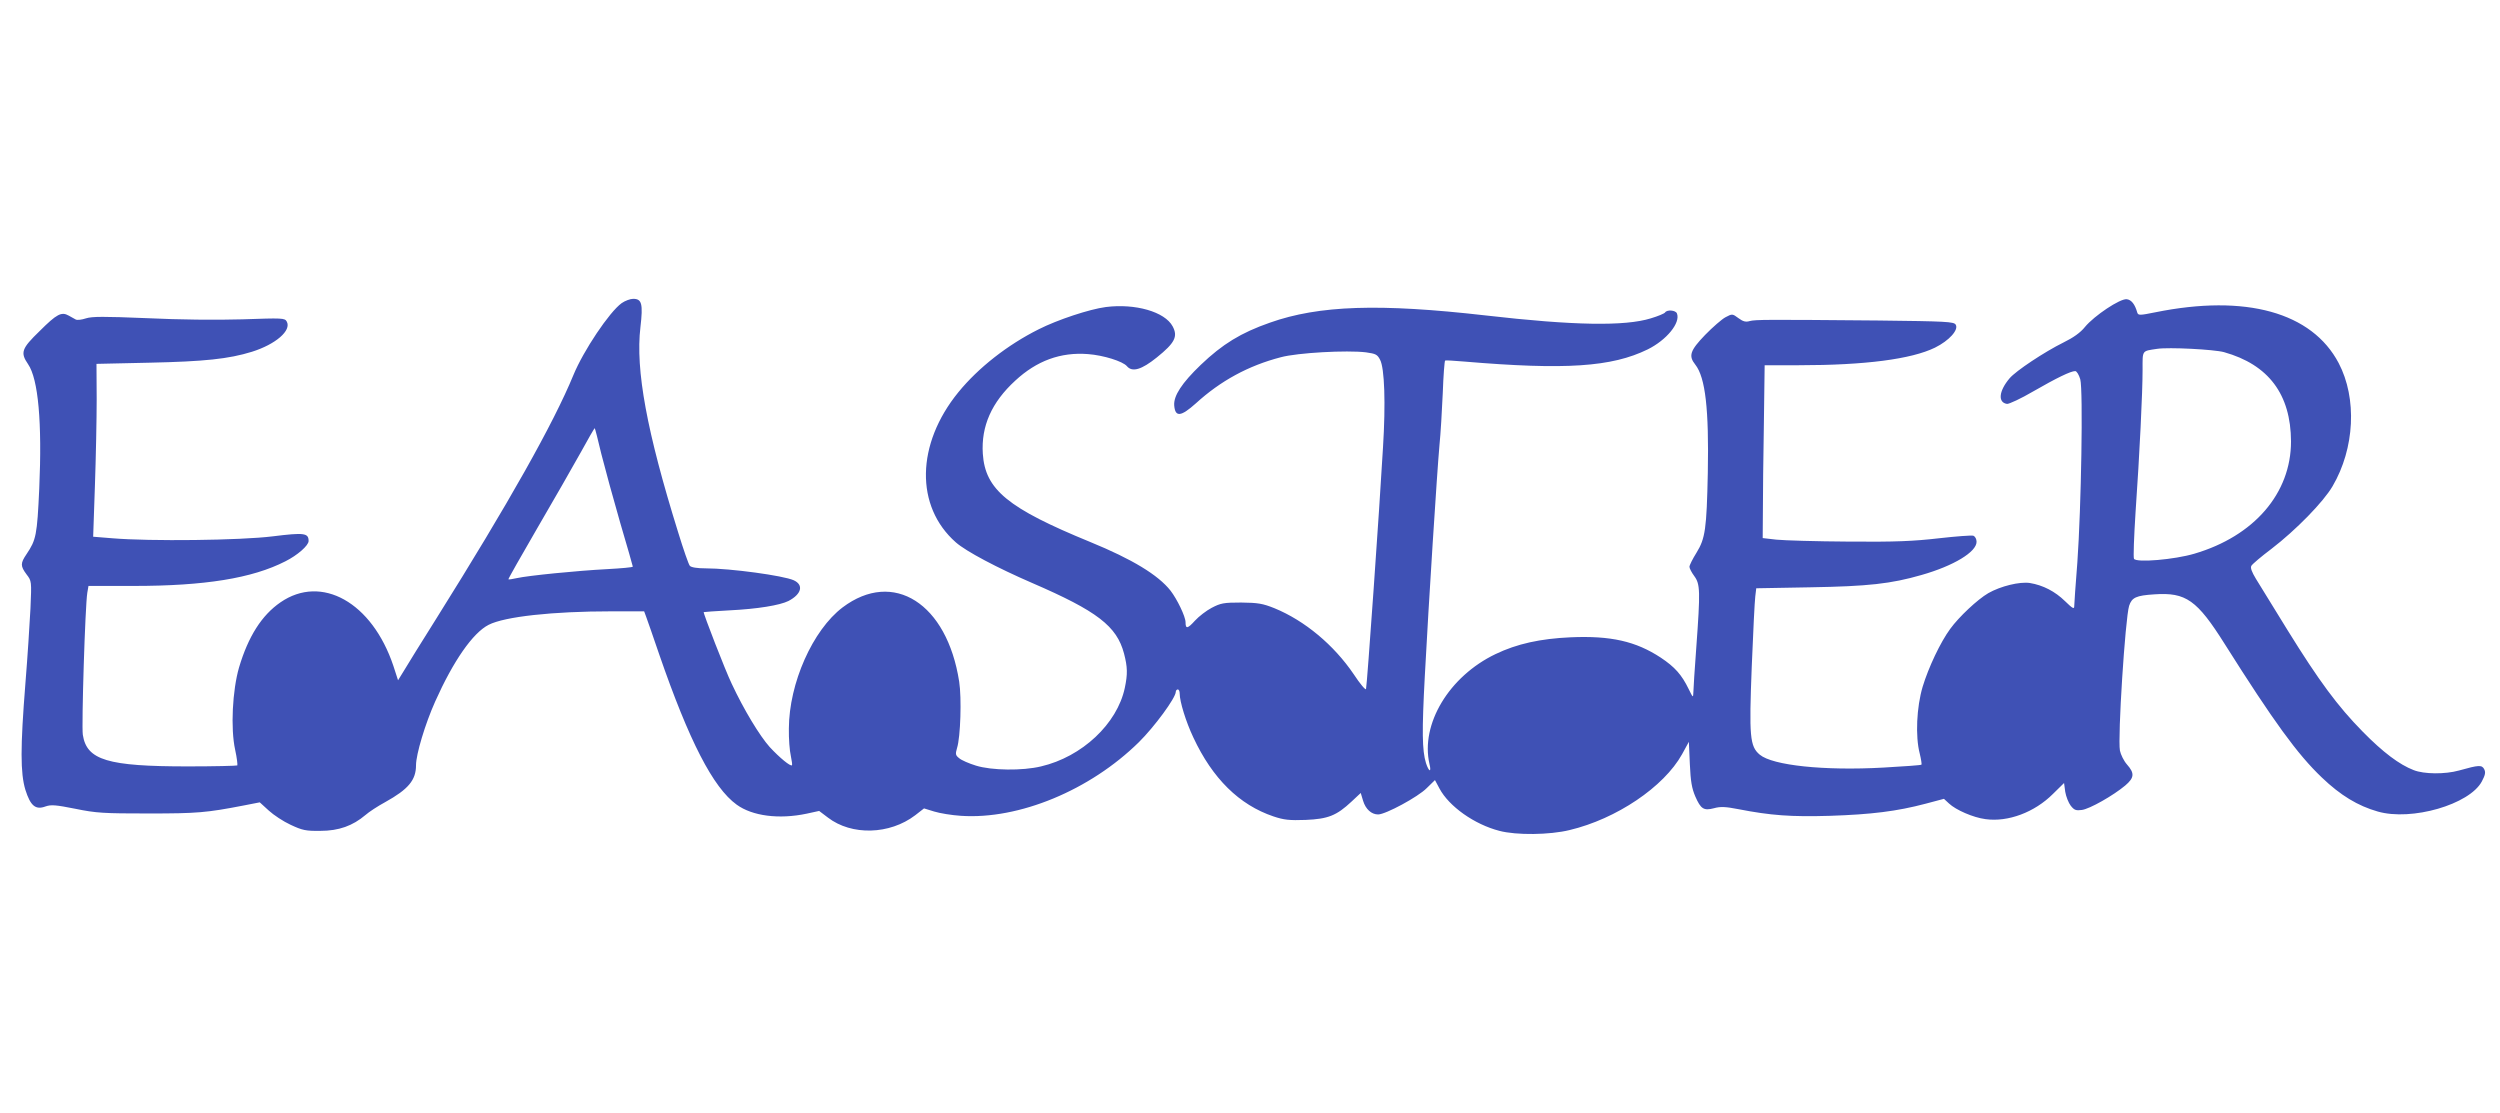
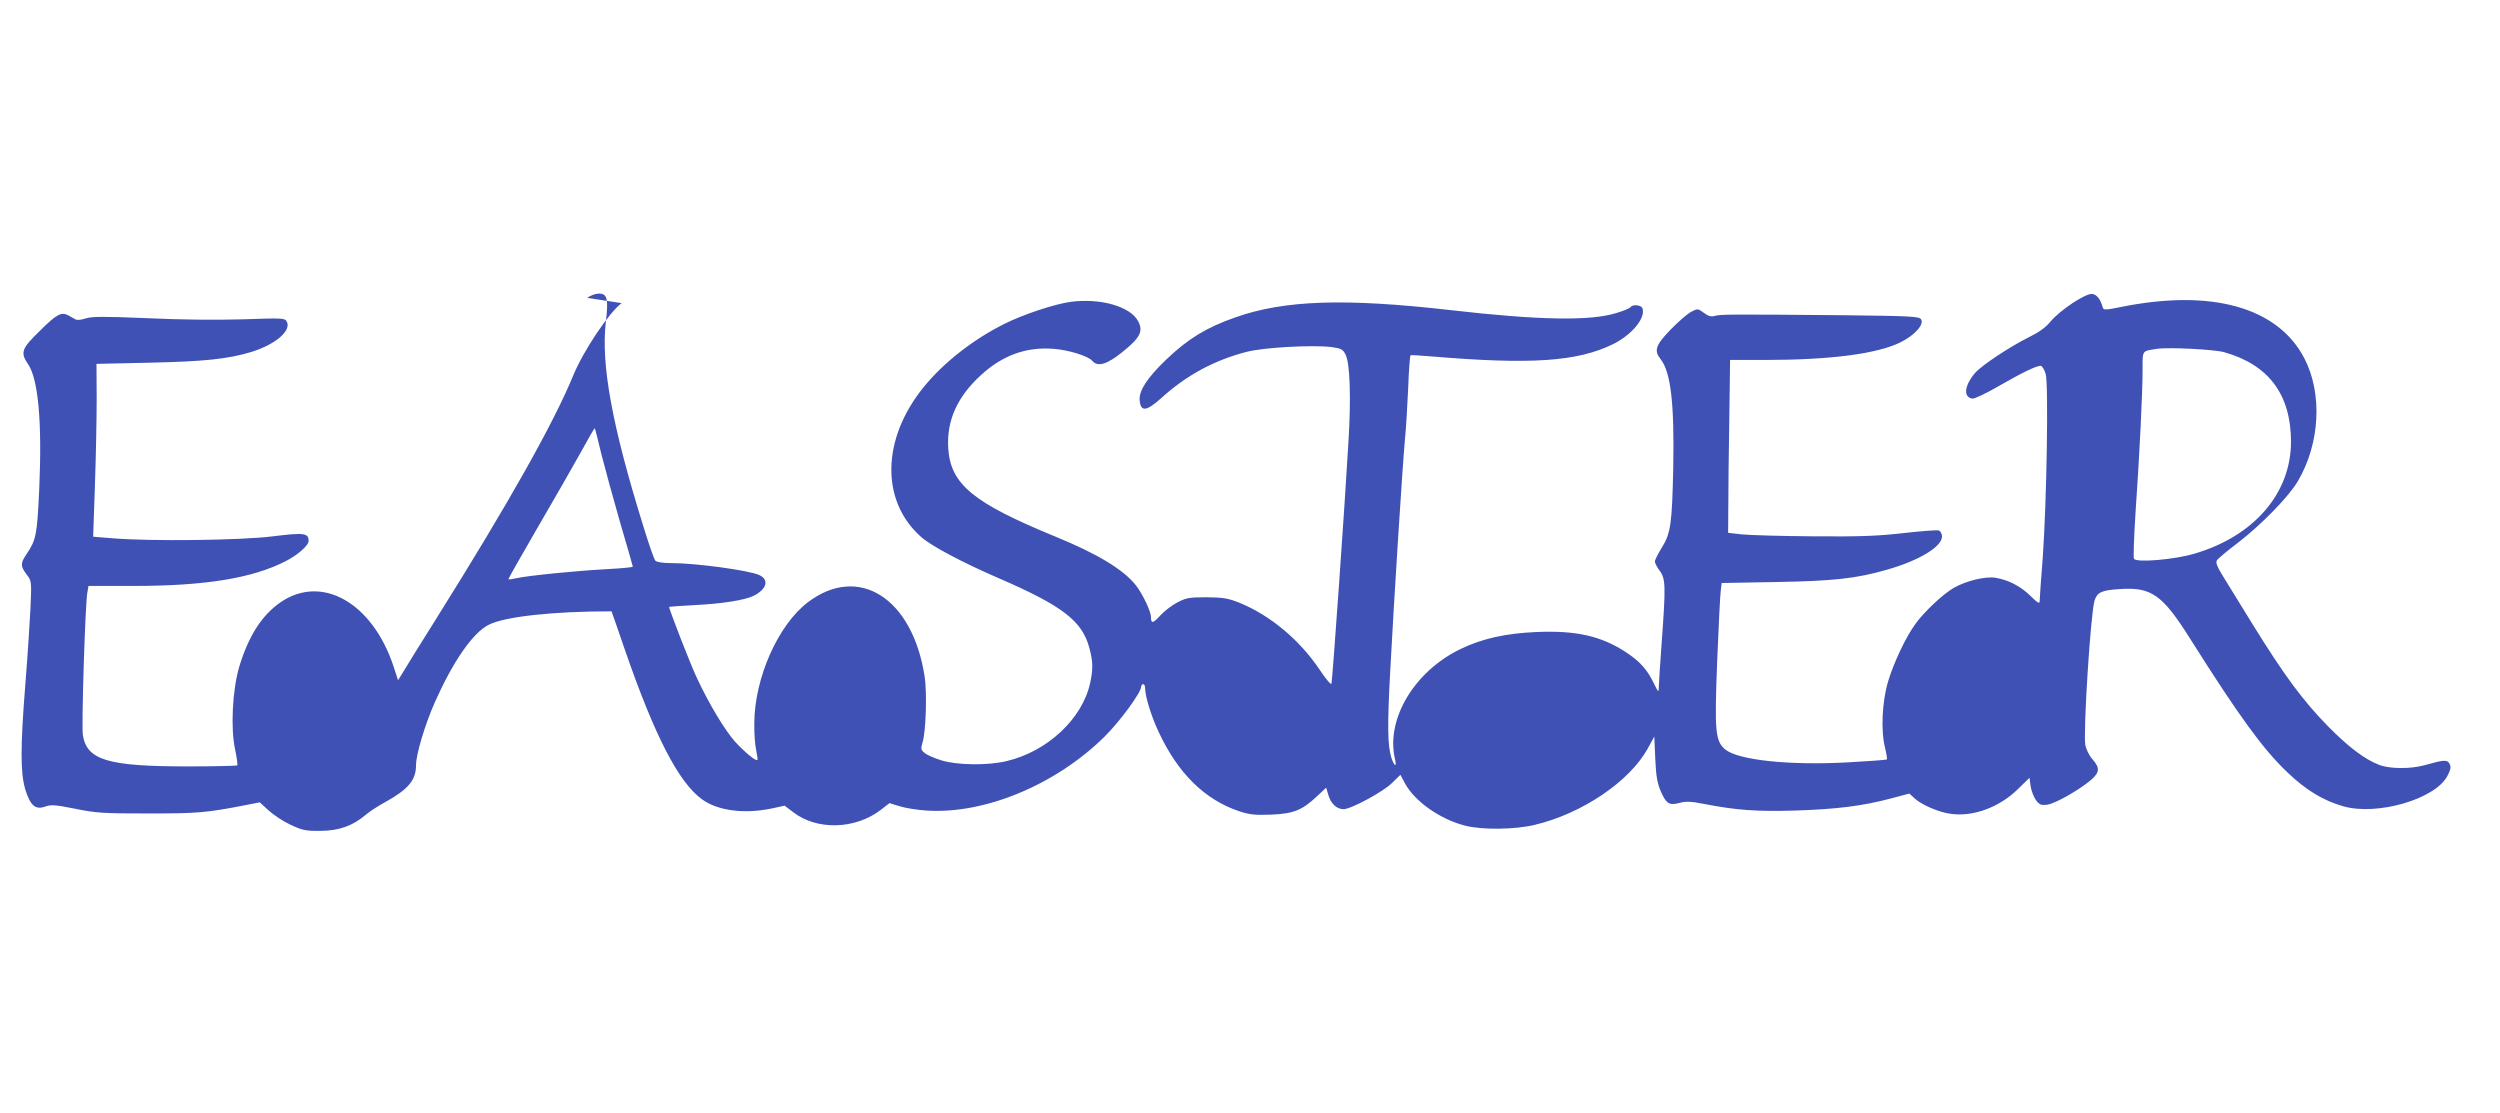
<svg xmlns="http://www.w3.org/2000/svg" version="1.0" width="1280pt" height="570pt" viewBox="0 0 1280 570" preserveAspectRatio="xMidYMid meet">
  <g transform="translate(0,570) scale(0.1,-0.1)" fill="#3f51b5" stroke="none">
-     <path d="M3183 4148 c-63 -45 -196 -244 -247 -368 -102 -248 -331 -655 -702 -1247 -76 -121 -152 -243 -167 -269 l-29 -47 -24 74 c-109 325 -368 470 -578 325 -96 -66 -165 -175 -212 -333 -34 -117 -44 -313 -20 -422 9 -41 13 -77 11 -80 -3 -2 -117 -5 -253 -5 -411 0 -518 32 -538 162 -7 47 12 661 23 727 l6 35 231 0 c364 0 607 39 777 126 62 31 119 81 119 104 0 41 -22 44 -183 24 -166 -21 -630 -26 -821 -10 l-99 8 9 262 c5 143 9 343 9 442 l-1 181 271 6 c280 6 406 19 525 56 121 38 204 109 178 155 -10 18 -23 18 -227 11 -135 -4 -322 -2 -490 6 -219 9 -280 9 -311 -1 -21 -7 -44 -10 -52 -6 -7 4 -24 13 -36 20 -37 21 -61 9 -149 -79 -93 -90 -100 -110 -59 -170 52 -76 72 -298 57 -636 -11 -240 -16 -263 -65 -336 -32 -47 -32 -61 0 -104 26 -34 26 -34 20 -174 -4 -77 -15 -250 -26 -385 -26 -327 -26 -458 0 -544 26 -82 52 -104 103 -85 29 10 52 8 153 -12 107 -22 145 -24 374 -24 250 0 297 4 488 41 l82 16 46 -42 c25 -23 75 -56 112 -73 60 -28 77 -32 152 -31 95 0 166 26 231 81 18 16 64 46 101 66 119 66 158 113 158 189 0 56 47 212 98 326 93 208 193 352 274 393 82 42 328 69 629 69 l167 0 10 -27 c6 -16 36 -102 67 -193 153 -443 276 -683 397 -770 80 -58 216 -76 358 -46 l64 14 45 -34 c121 -93 316 -88 447 12 l45 35 52 -16 c29 -9 90 -19 137 -22 297 -20 661 131 911 377 79 78 189 227 189 258 0 6 5 12 10 12 6 0 10 -9 10 -21 0 -41 32 -145 70 -225 98 -210 235 -345 410 -404 54 -18 81 -21 165 -18 115 5 158 22 235 94 l47 44 12 -40 c13 -43 43 -70 77 -70 38 0 205 90 249 135 l42 41 23 -43 c49 -92 179 -184 307 -217 87 -23 257 -21 359 4 240 57 483 221 576 388 l35 64 5 -114 c4 -89 10 -124 28 -166 28 -64 43 -74 96 -60 32 9 59 8 125 -5 164 -32 269 -40 469 -34 211 7 342 23 489 62 l94 25 26 -24 c35 -33 124 -72 187 -80 115 -16 251 35 345 129 l57 56 6 -45 c4 -24 17 -57 28 -71 18 -23 27 -26 57 -22 40 5 161 74 222 125 47 40 49 63 9 108 -16 18 -32 51 -36 71 -12 65 27 675 47 741 14 43 36 53 130 59 161 11 218 -29 360 -255 250 -396 372 -564 497 -683 95 -91 184 -145 286 -174 173 -50 470 36 533 154 18 34 20 47 12 63 -12 22 -26 22 -129 -7 -72 -20 -179 -19 -232 2 -73 28 -157 91 -261 197 -128 130 -224 260 -385 520 -71 116 -144 234 -162 263 -21 35 -29 56 -23 66 4 8 51 48 103 87 125 96 266 240 313 321 113 193 126 449 31 630 -137 260 -476 354 -939 260 -79 -16 -87 -16 -92 -2 -12 43 -30 66 -54 69 -34 4 -166 -84 -214 -142 -23 -29 -60 -55 -109 -79 -99 -49 -245 -146 -277 -184 -55 -65 -61 -124 -13 -131 10 -1 71 27 134 64 120 69 192 104 215 104 8 0 19 -19 26 -42 15 -56 5 -655 -15 -938 -9 -113 -16 -214 -16 -225 0 -15 -9 -10 -47 27 -51 50 -113 82 -180 93 -52 8 -150 -16 -213 -52 -55 -32 -150 -121 -195 -183 -50 -68 -111 -197 -141 -296 -31 -104 -38 -254 -15 -342 7 -29 11 -55 9 -57 -2 -3 -90 -9 -195 -15 -304 -17 -567 11 -633 66 -51 43 -55 92 -41 452 7 174 15 336 18 358 l5 42 277 5 c296 5 413 18 569 63 165 47 282 118 282 170 0 14 -7 27 -16 31 -9 3 -89 -3 -177 -13 -130 -15 -221 -19 -462 -17 -165 1 -331 6 -370 10 l-70 8 1 140 c0 77 2 276 5 442 l4 303 175 0 c339 0 576 31 697 90 73 36 123 92 106 118 -9 15 -50 17 -394 21 -575 5 -632 5 -661 -3 -20 -6 -34 -2 -57 15 -31 23 -32 23 -66 5 -19 -10 -66 -51 -105 -91 -77 -80 -86 -107 -50 -152 52 -66 70 -230 64 -553 -6 -289 -13 -337 -58 -410 -20 -32 -36 -64 -36 -72 0 -8 11 -29 25 -48 30 -41 31 -76 10 -365 -8 -110 -15 -213 -15 -230 -1 -29 -2 -28 -24 17 -36 74 -71 113 -143 161 -128 84 -256 113 -462 104 -154 -7 -274 -33 -384 -86 -238 -114 -385 -359 -338 -563 11 -45 -3 -41 -18 5 -20 65 -21 164 -6 445 20 378 63 1050 75 1182 6 58 13 178 17 268 3 89 9 164 12 166 3 2 47 -1 96 -5 521 -44 757 -28 941 62 97 48 169 136 150 184 -6 17 -51 21 -61 5 -3 -5 -36 -19 -73 -30 -133 -41 -393 -37 -846 15 -543 62 -853 52 -1104 -37 -149 -52 -243 -110 -354 -216 -97 -93 -140 -159 -136 -208 5 -61 34 -58 111 11 126 115 269 193 435 236 85 23 338 37 436 25 50 -7 58 -11 72 -38 23 -43 29 -223 15 -448 -17 -300 -82 -1224 -87 -1238 -2 -7 -31 27 -63 76 -101 149 -250 274 -406 338 -60 24 -84 28 -170 29 -90 0 -105 -3 -151 -27 -27 -14 -66 -44 -86 -66 -38 -42 -48 -43 -48 -8 0 29 -43 118 -77 162 -63 80 -196 161 -411 249 -422 173 -538 268 -550 452 -9 141 45 263 166 374 110 102 232 147 373 136 79 -6 178 -37 199 -62 27 -32 75 -18 153 45 92 74 109 107 81 159 -40 75 -192 118 -342 99 -84 -11 -247 -65 -344 -114 -160 -80 -309 -197 -411 -322 -217 -266 -222 -585 -13 -769 52 -46 213 -131 391 -208 333 -144 433 -221 470 -361 18 -69 19 -105 4 -176 -39 -184 -219 -353 -429 -402 -95 -23 -253 -21 -333 4 -36 11 -75 28 -86 38 -19 15 -20 21 -11 52 18 56 24 257 11 340 -62 401 -337 576 -597 380 -153 -116 -274 -388 -275 -620 -1 -52 4 -115 10 -140 5 -24 8 -46 6 -48 -7 -8 -63 38 -114 93 -51 57 -132 190 -195 325 -32 66 -147 363 -143 366 1 1 61 5 132 9 143 7 258 26 302 48 67 35 79 82 27 106 -53 24 -325 61 -450 61 -45 0 -75 5 -82 13 -6 6 -33 84 -60 172 -160 514 -219 831 -193 1050 14 120 7 145 -37 145 -15 0 -42 -10 -59 -22z m8204 -251 c228 -64 342 -216 343 -457 0 -266 -189 -485 -495 -575 -101 -30 -297 -47 -309 -26 -4 6 0 113 8 238 21 301 36 614 36 729 0 103 -5 96 75 108 59 9 291 -3 342 -17z m-8308 -522 c18 -71 61 -229 96 -350 36 -122 65 -223 65 -226 0 -4 -60 -9 -132 -13 -154 -8 -404 -33 -462 -46 -22 -5 -42 -8 -43 -6 -2 1 65 119 148 262 83 142 183 317 222 387 38 70 71 126 72 125 2 -2 17 -61 34 -133z" />
+     <path d="M3183 4148 c-63 -45 -196 -244 -247 -368 -102 -248 -331 -655 -702 -1247 -76 -121 -152 -243 -167 -269 l-29 -47 -24 74 c-109 325 -368 470 -578 325 -96 -66 -165 -175 -212 -333 -34 -117 -44 -313 -20 -422 9 -41 13 -77 11 -80 -3 -2 -117 -5 -253 -5 -411 0 -518 32 -538 162 -7 47 12 661 23 727 l6 35 231 0 c364 0 607 39 777 126 62 31 119 81 119 104 0 41 -22 44 -183 24 -166 -21 -630 -26 -821 -10 l-99 8 9 262 c5 143 9 343 9 442 l-1 181 271 6 c280 6 406 19 525 56 121 38 204 109 178 155 -10 18 -23 18 -227 11 -135 -4 -322 -2 -490 6 -219 9 -280 9 -311 -1 -21 -7 -44 -10 -52 -6 -7 4 -24 13 -36 20 -37 21 -61 9 -149 -79 -93 -90 -100 -110 -59 -170 52 -76 72 -298 57 -636 -11 -240 -16 -263 -65 -336 -32 -47 -32 -61 0 -104 26 -34 26 -34 20 -174 -4 -77 -15 -250 -26 -385 -26 -327 -26 -458 0 -544 26 -82 52 -104 103 -85 29 10 52 8 153 -12 107 -22 145 -24 374 -24 250 0 297 4 488 41 l82 16 46 -42 c25 -23 75 -56 112 -73 60 -28 77 -32 152 -31 95 0 166 26 231 81 18 16 64 46 101 66 119 66 158 113 158 189 0 56 47 212 98 326 93 208 193 352 274 393 82 42 328 69 629 69 c6 -16 36 -102 67 -193 153 -443 276 -683 397 -770 80 -58 216 -76 358 -46 l64 14 45 -34 c121 -93 316 -88 447 12 l45 35 52 -16 c29 -9 90 -19 137 -22 297 -20 661 131 911 377 79 78 189 227 189 258 0 6 5 12 10 12 6 0 10 -9 10 -21 0 -41 32 -145 70 -225 98 -210 235 -345 410 -404 54 -18 81 -21 165 -18 115 5 158 22 235 94 l47 44 12 -40 c13 -43 43 -70 77 -70 38 0 205 90 249 135 l42 41 23 -43 c49 -92 179 -184 307 -217 87 -23 257 -21 359 4 240 57 483 221 576 388 l35 64 5 -114 c4 -89 10 -124 28 -166 28 -64 43 -74 96 -60 32 9 59 8 125 -5 164 -32 269 -40 469 -34 211 7 342 23 489 62 l94 25 26 -24 c35 -33 124 -72 187 -80 115 -16 251 35 345 129 l57 56 6 -45 c4 -24 17 -57 28 -71 18 -23 27 -26 57 -22 40 5 161 74 222 125 47 40 49 63 9 108 -16 18 -32 51 -36 71 -12 65 27 675 47 741 14 43 36 53 130 59 161 11 218 -29 360 -255 250 -396 372 -564 497 -683 95 -91 184 -145 286 -174 173 -50 470 36 533 154 18 34 20 47 12 63 -12 22 -26 22 -129 -7 -72 -20 -179 -19 -232 2 -73 28 -157 91 -261 197 -128 130 -224 260 -385 520 -71 116 -144 234 -162 263 -21 35 -29 56 -23 66 4 8 51 48 103 87 125 96 266 240 313 321 113 193 126 449 31 630 -137 260 -476 354 -939 260 -79 -16 -87 -16 -92 -2 -12 43 -30 66 -54 69 -34 4 -166 -84 -214 -142 -23 -29 -60 -55 -109 -79 -99 -49 -245 -146 -277 -184 -55 -65 -61 -124 -13 -131 10 -1 71 27 134 64 120 69 192 104 215 104 8 0 19 -19 26 -42 15 -56 5 -655 -15 -938 -9 -113 -16 -214 -16 -225 0 -15 -9 -10 -47 27 -51 50 -113 82 -180 93 -52 8 -150 -16 -213 -52 -55 -32 -150 -121 -195 -183 -50 -68 -111 -197 -141 -296 -31 -104 -38 -254 -15 -342 7 -29 11 -55 9 -57 -2 -3 -90 -9 -195 -15 -304 -17 -567 11 -633 66 -51 43 -55 92 -41 452 7 174 15 336 18 358 l5 42 277 5 c296 5 413 18 569 63 165 47 282 118 282 170 0 14 -7 27 -16 31 -9 3 -89 -3 -177 -13 -130 -15 -221 -19 -462 -17 -165 1 -331 6 -370 10 l-70 8 1 140 c0 77 2 276 5 442 l4 303 175 0 c339 0 576 31 697 90 73 36 123 92 106 118 -9 15 -50 17 -394 21 -575 5 -632 5 -661 -3 -20 -6 -34 -2 -57 15 -31 23 -32 23 -66 5 -19 -10 -66 -51 -105 -91 -77 -80 -86 -107 -50 -152 52 -66 70 -230 64 -553 -6 -289 -13 -337 -58 -410 -20 -32 -36 -64 -36 -72 0 -8 11 -29 25 -48 30 -41 31 -76 10 -365 -8 -110 -15 -213 -15 -230 -1 -29 -2 -28 -24 17 -36 74 -71 113 -143 161 -128 84 -256 113 -462 104 -154 -7 -274 -33 -384 -86 -238 -114 -385 -359 -338 -563 11 -45 -3 -41 -18 5 -20 65 -21 164 -6 445 20 378 63 1050 75 1182 6 58 13 178 17 268 3 89 9 164 12 166 3 2 47 -1 96 -5 521 -44 757 -28 941 62 97 48 169 136 150 184 -6 17 -51 21 -61 5 -3 -5 -36 -19 -73 -30 -133 -41 -393 -37 -846 15 -543 62 -853 52 -1104 -37 -149 -52 -243 -110 -354 -216 -97 -93 -140 -159 -136 -208 5 -61 34 -58 111 11 126 115 269 193 435 236 85 23 338 37 436 25 50 -7 58 -11 72 -38 23 -43 29 -223 15 -448 -17 -300 -82 -1224 -87 -1238 -2 -7 -31 27 -63 76 -101 149 -250 274 -406 338 -60 24 -84 28 -170 29 -90 0 -105 -3 -151 -27 -27 -14 -66 -44 -86 -66 -38 -42 -48 -43 -48 -8 0 29 -43 118 -77 162 -63 80 -196 161 -411 249 -422 173 -538 268 -550 452 -9 141 45 263 166 374 110 102 232 147 373 136 79 -6 178 -37 199 -62 27 -32 75 -18 153 45 92 74 109 107 81 159 -40 75 -192 118 -342 99 -84 -11 -247 -65 -344 -114 -160 -80 -309 -197 -411 -322 -217 -266 -222 -585 -13 -769 52 -46 213 -131 391 -208 333 -144 433 -221 470 -361 18 -69 19 -105 4 -176 -39 -184 -219 -353 -429 -402 -95 -23 -253 -21 -333 4 -36 11 -75 28 -86 38 -19 15 -20 21 -11 52 18 56 24 257 11 340 -62 401 -337 576 -597 380 -153 -116 -274 -388 -275 -620 -1 -52 4 -115 10 -140 5 -24 8 -46 6 -48 -7 -8 -63 38 -114 93 -51 57 -132 190 -195 325 -32 66 -147 363 -143 366 1 1 61 5 132 9 143 7 258 26 302 48 67 35 79 82 27 106 -53 24 -325 61 -450 61 -45 0 -75 5 -82 13 -6 6 -33 84 -60 172 -160 514 -219 831 -193 1050 14 120 7 145 -37 145 -15 0 -42 -10 -59 -22z m8204 -251 c228 -64 342 -216 343 -457 0 -266 -189 -485 -495 -575 -101 -30 -297 -47 -309 -26 -4 6 0 113 8 238 21 301 36 614 36 729 0 103 -5 96 75 108 59 9 291 -3 342 -17z m-8308 -522 c18 -71 61 -229 96 -350 36 -122 65 -223 65 -226 0 -4 -60 -9 -132 -13 -154 -8 -404 -33 -462 -46 -22 -5 -42 -8 -43 -6 -2 1 65 119 148 262 83 142 183 317 222 387 38 70 71 126 72 125 2 -2 17 -61 34 -133z" />
  </g>
</svg>